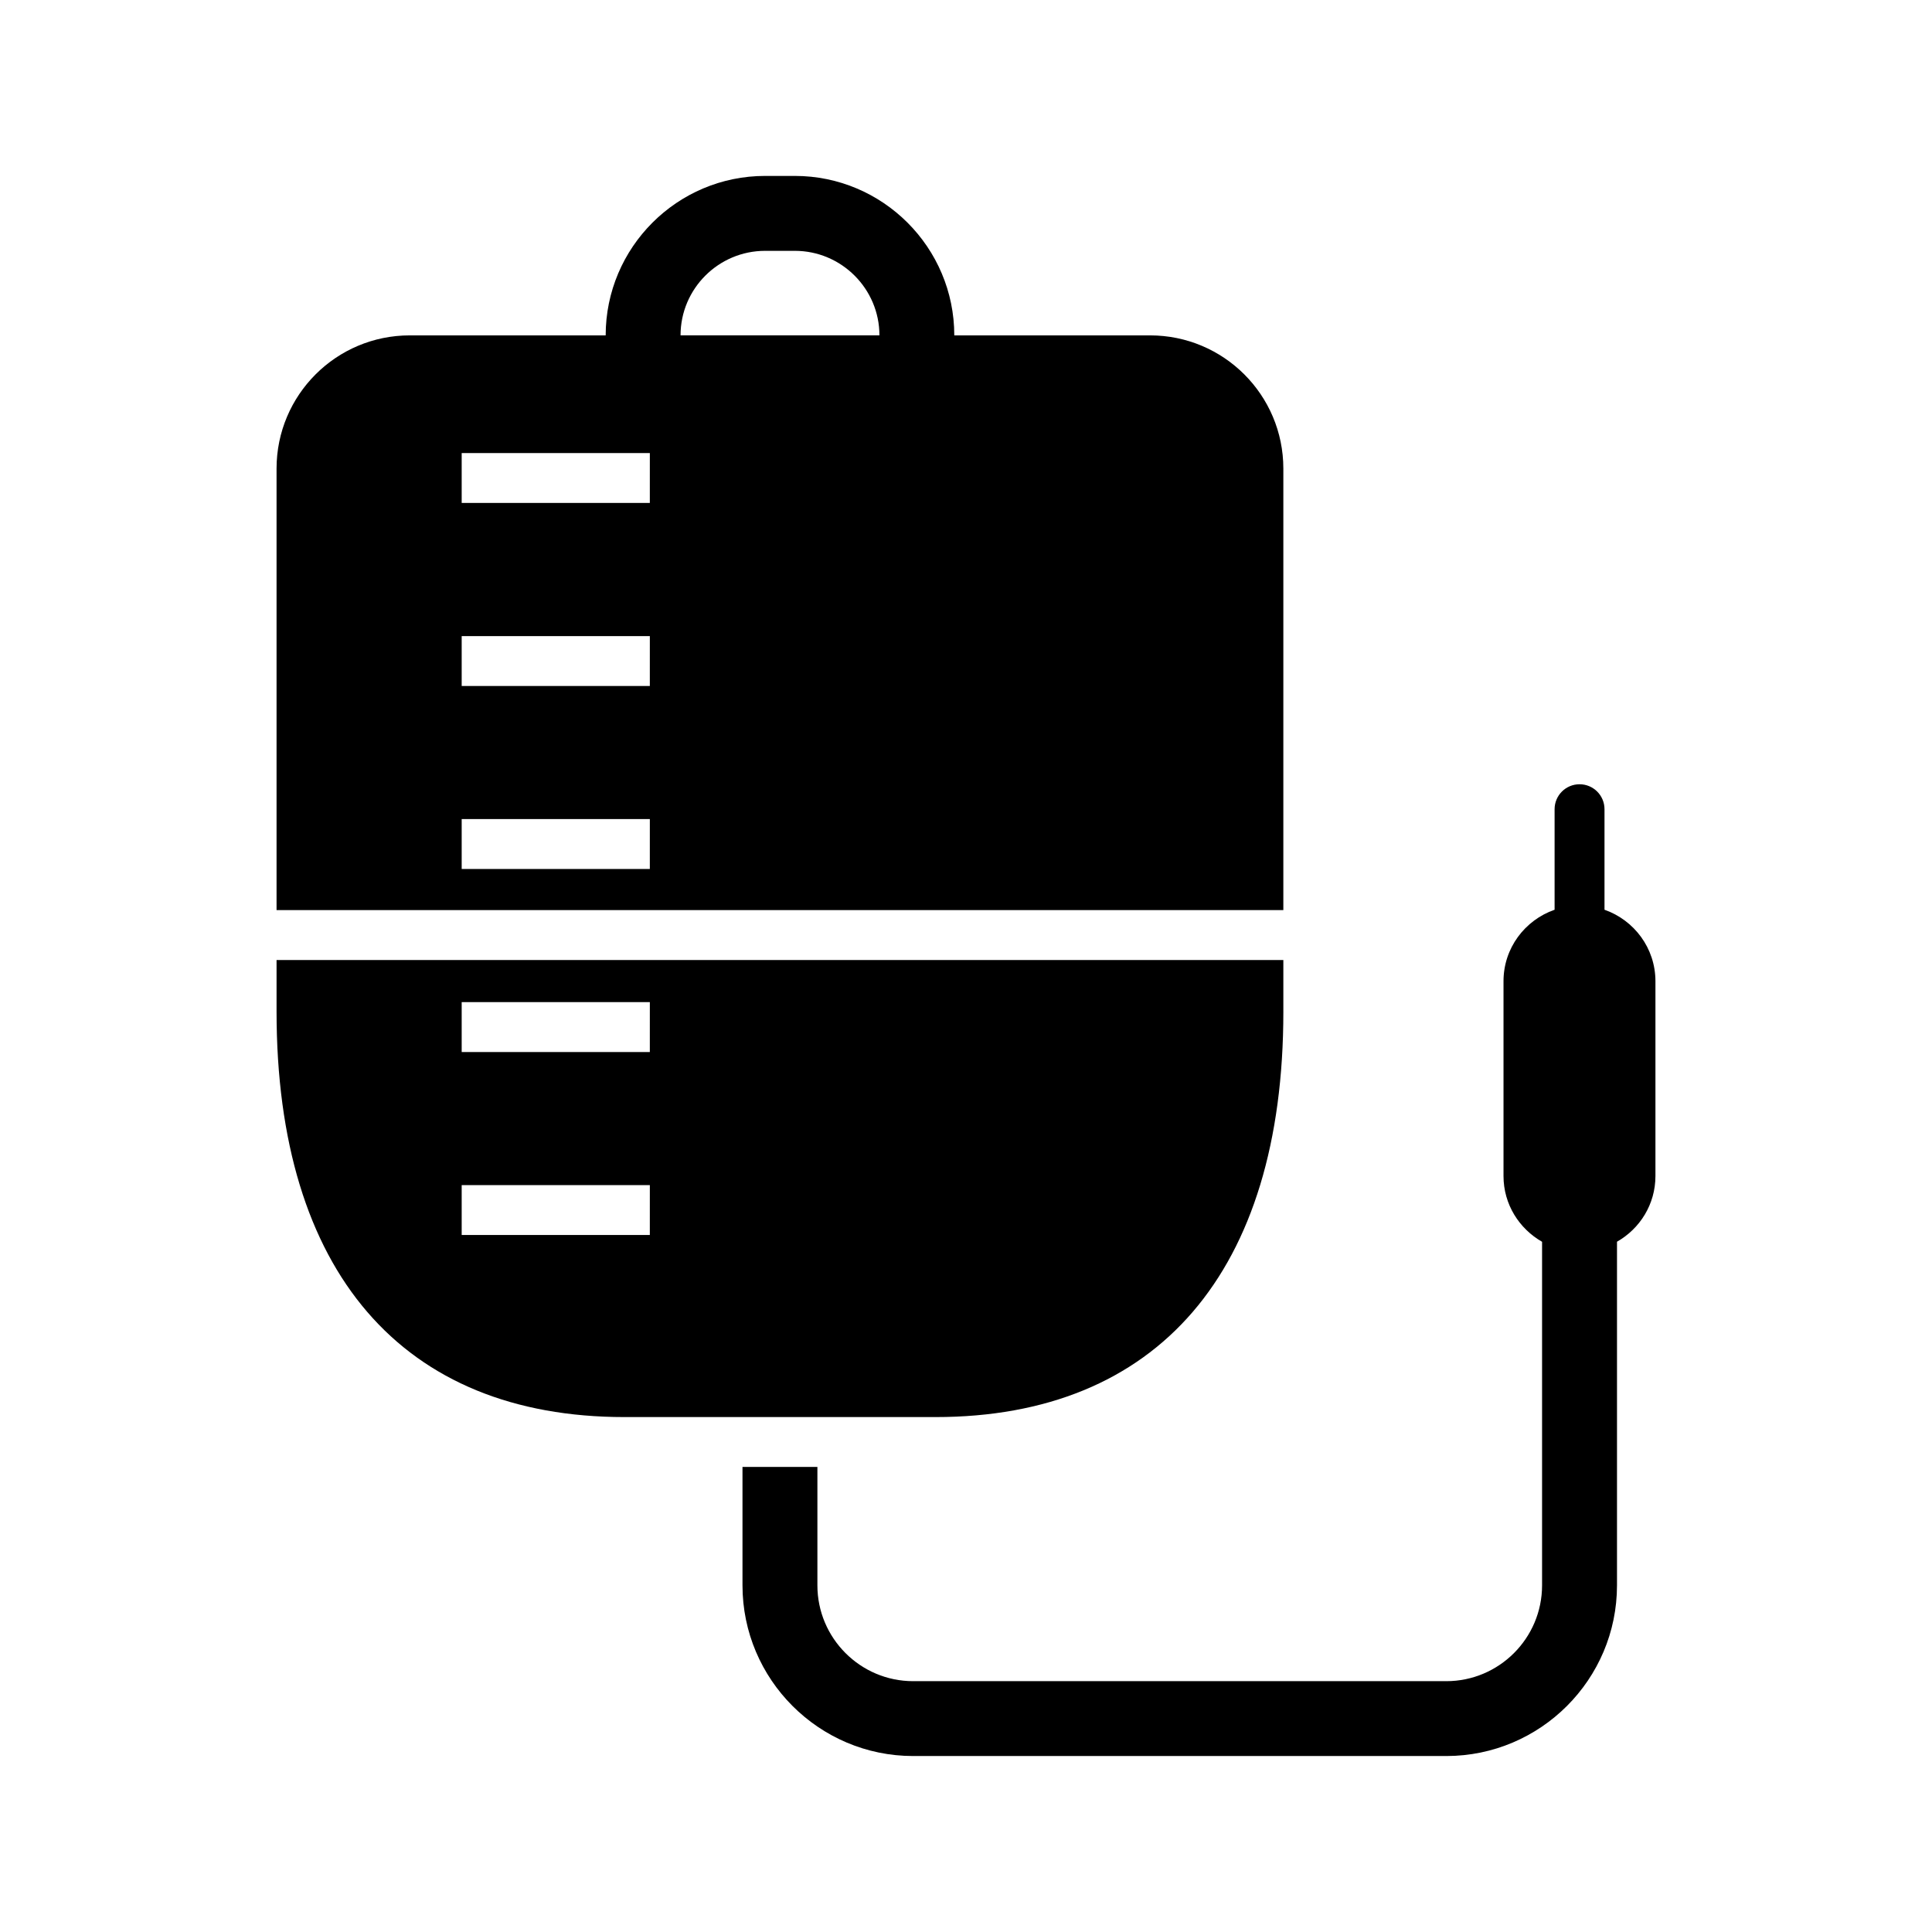
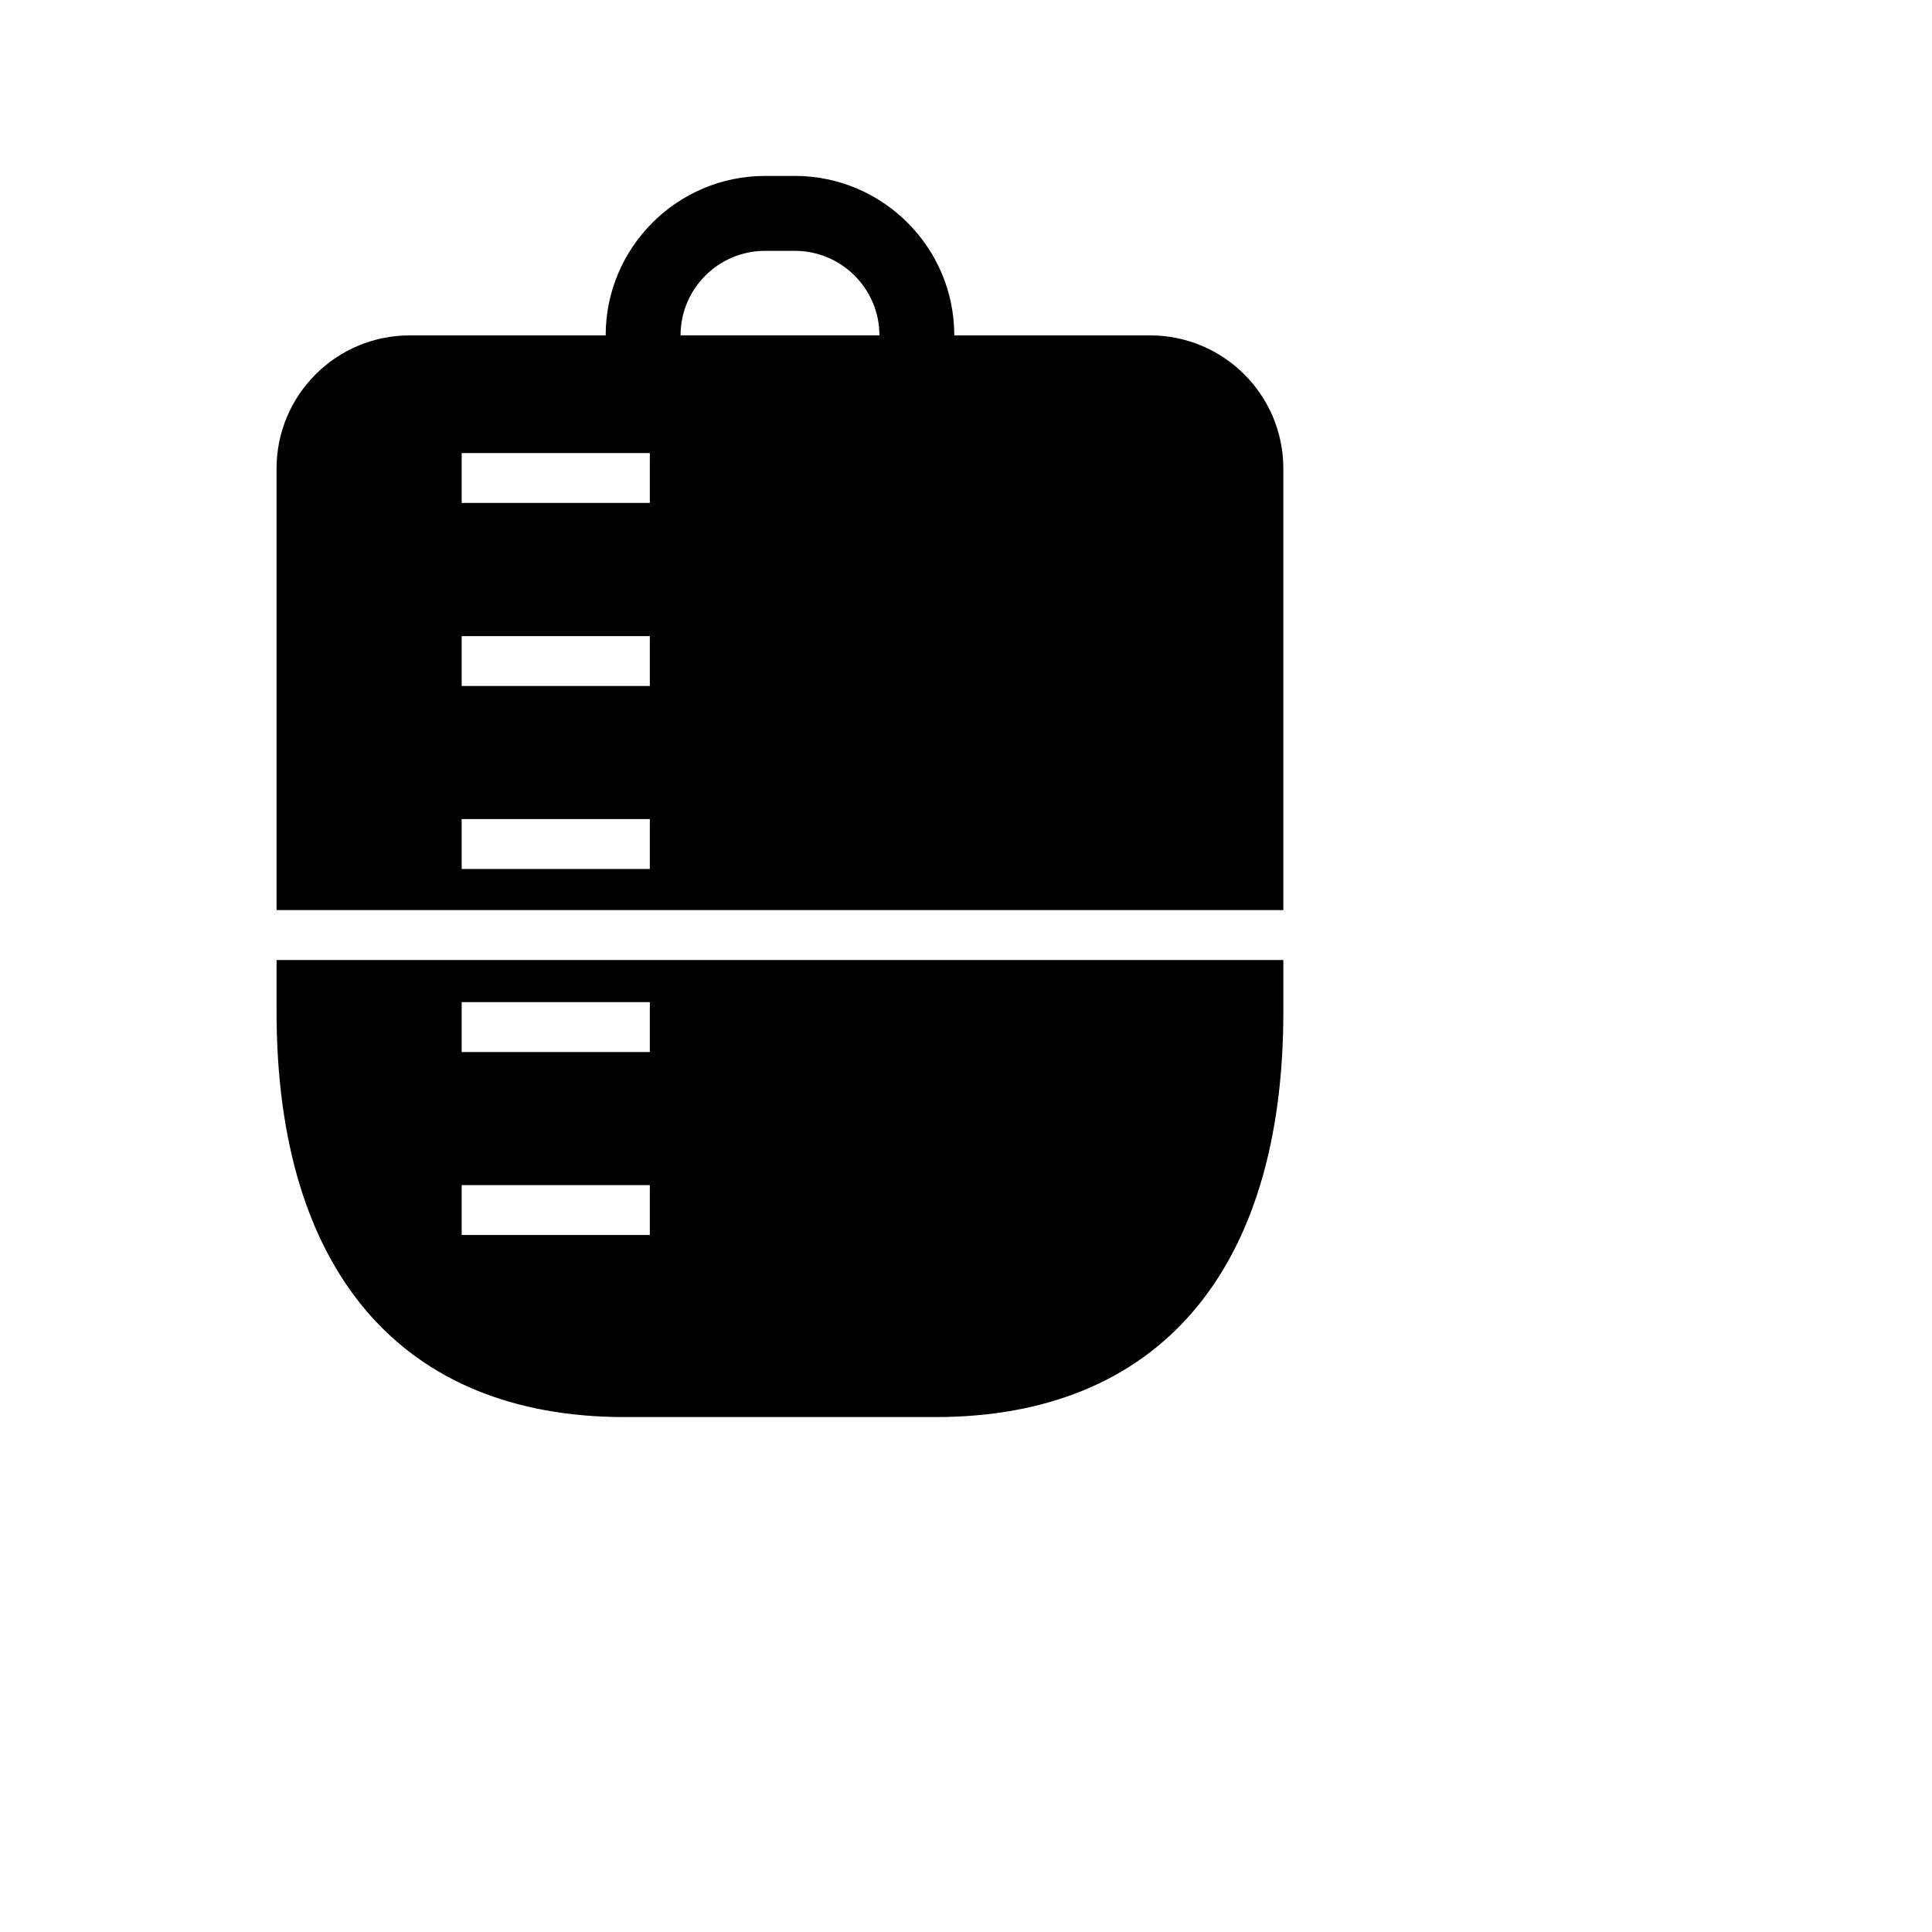
<svg xmlns="http://www.w3.org/2000/svg" fill="#000000" width="800px" height="800px" version="1.1" viewBox="144 144 512 512">
  <g>
    <path d="m484.1 268.19c0-19.508-15.809-35.312-35.328-35.312h-51.875c0-23.285-18.941-42.258-42.258-42.258h-7.871c-23.301 0-42.258 18.957-42.258 42.258h-51.91c-19.508 0-35.312 15.809-35.312 35.312v116.99h266.81zm-167.89 106.1h-49.859v-13.227h49.863zm0-48.492h-49.859v-13.227h49.863zm0-48.508h-49.859v-13.227h49.863zm8.141-44.414c0-12.359 10.059-22.402 22.418-22.402h7.871c12.359 0 22.418 10.059 22.418 22.402z" />
    <path d="m484.1 412.09v-13.68h-266.81v13.68c0 68.977 33.363 107.45 92.211 107.45h82.406c58.852 0 92.195-38.477 92.195-107.45zm-167.89 59.199h-49.859v-13.227h49.863zm0-48.492h-49.859v-13.227h49.863z" />
-     <path d="m569.21 385.09v-26.641c0-3.652-2.961-6.613-6.613-6.613-3.652 0-6.613 2.961-6.613 6.613v26.641c-7.871 2.754-13.539 10.156-13.539 18.941v51.625c0 7.512 4.156 13.965 10.219 17.43v91.047c0 14.012-11.383 25.395-25.395 25.395h-141.27c-13.996 0-25.379-11.398-25.379-25.395v-31.379h-19.852v31.379c0 24.938 20.293 45.234 45.234 45.234h141.27c24.953 0 45.25-20.293 45.25-45.234v-91.062c6.078-3.465 10.188-9.918 10.188-17.414v-51.625c-0.008-8.789-5.66-16.188-13.5-18.941z" />
  </g>
</svg>